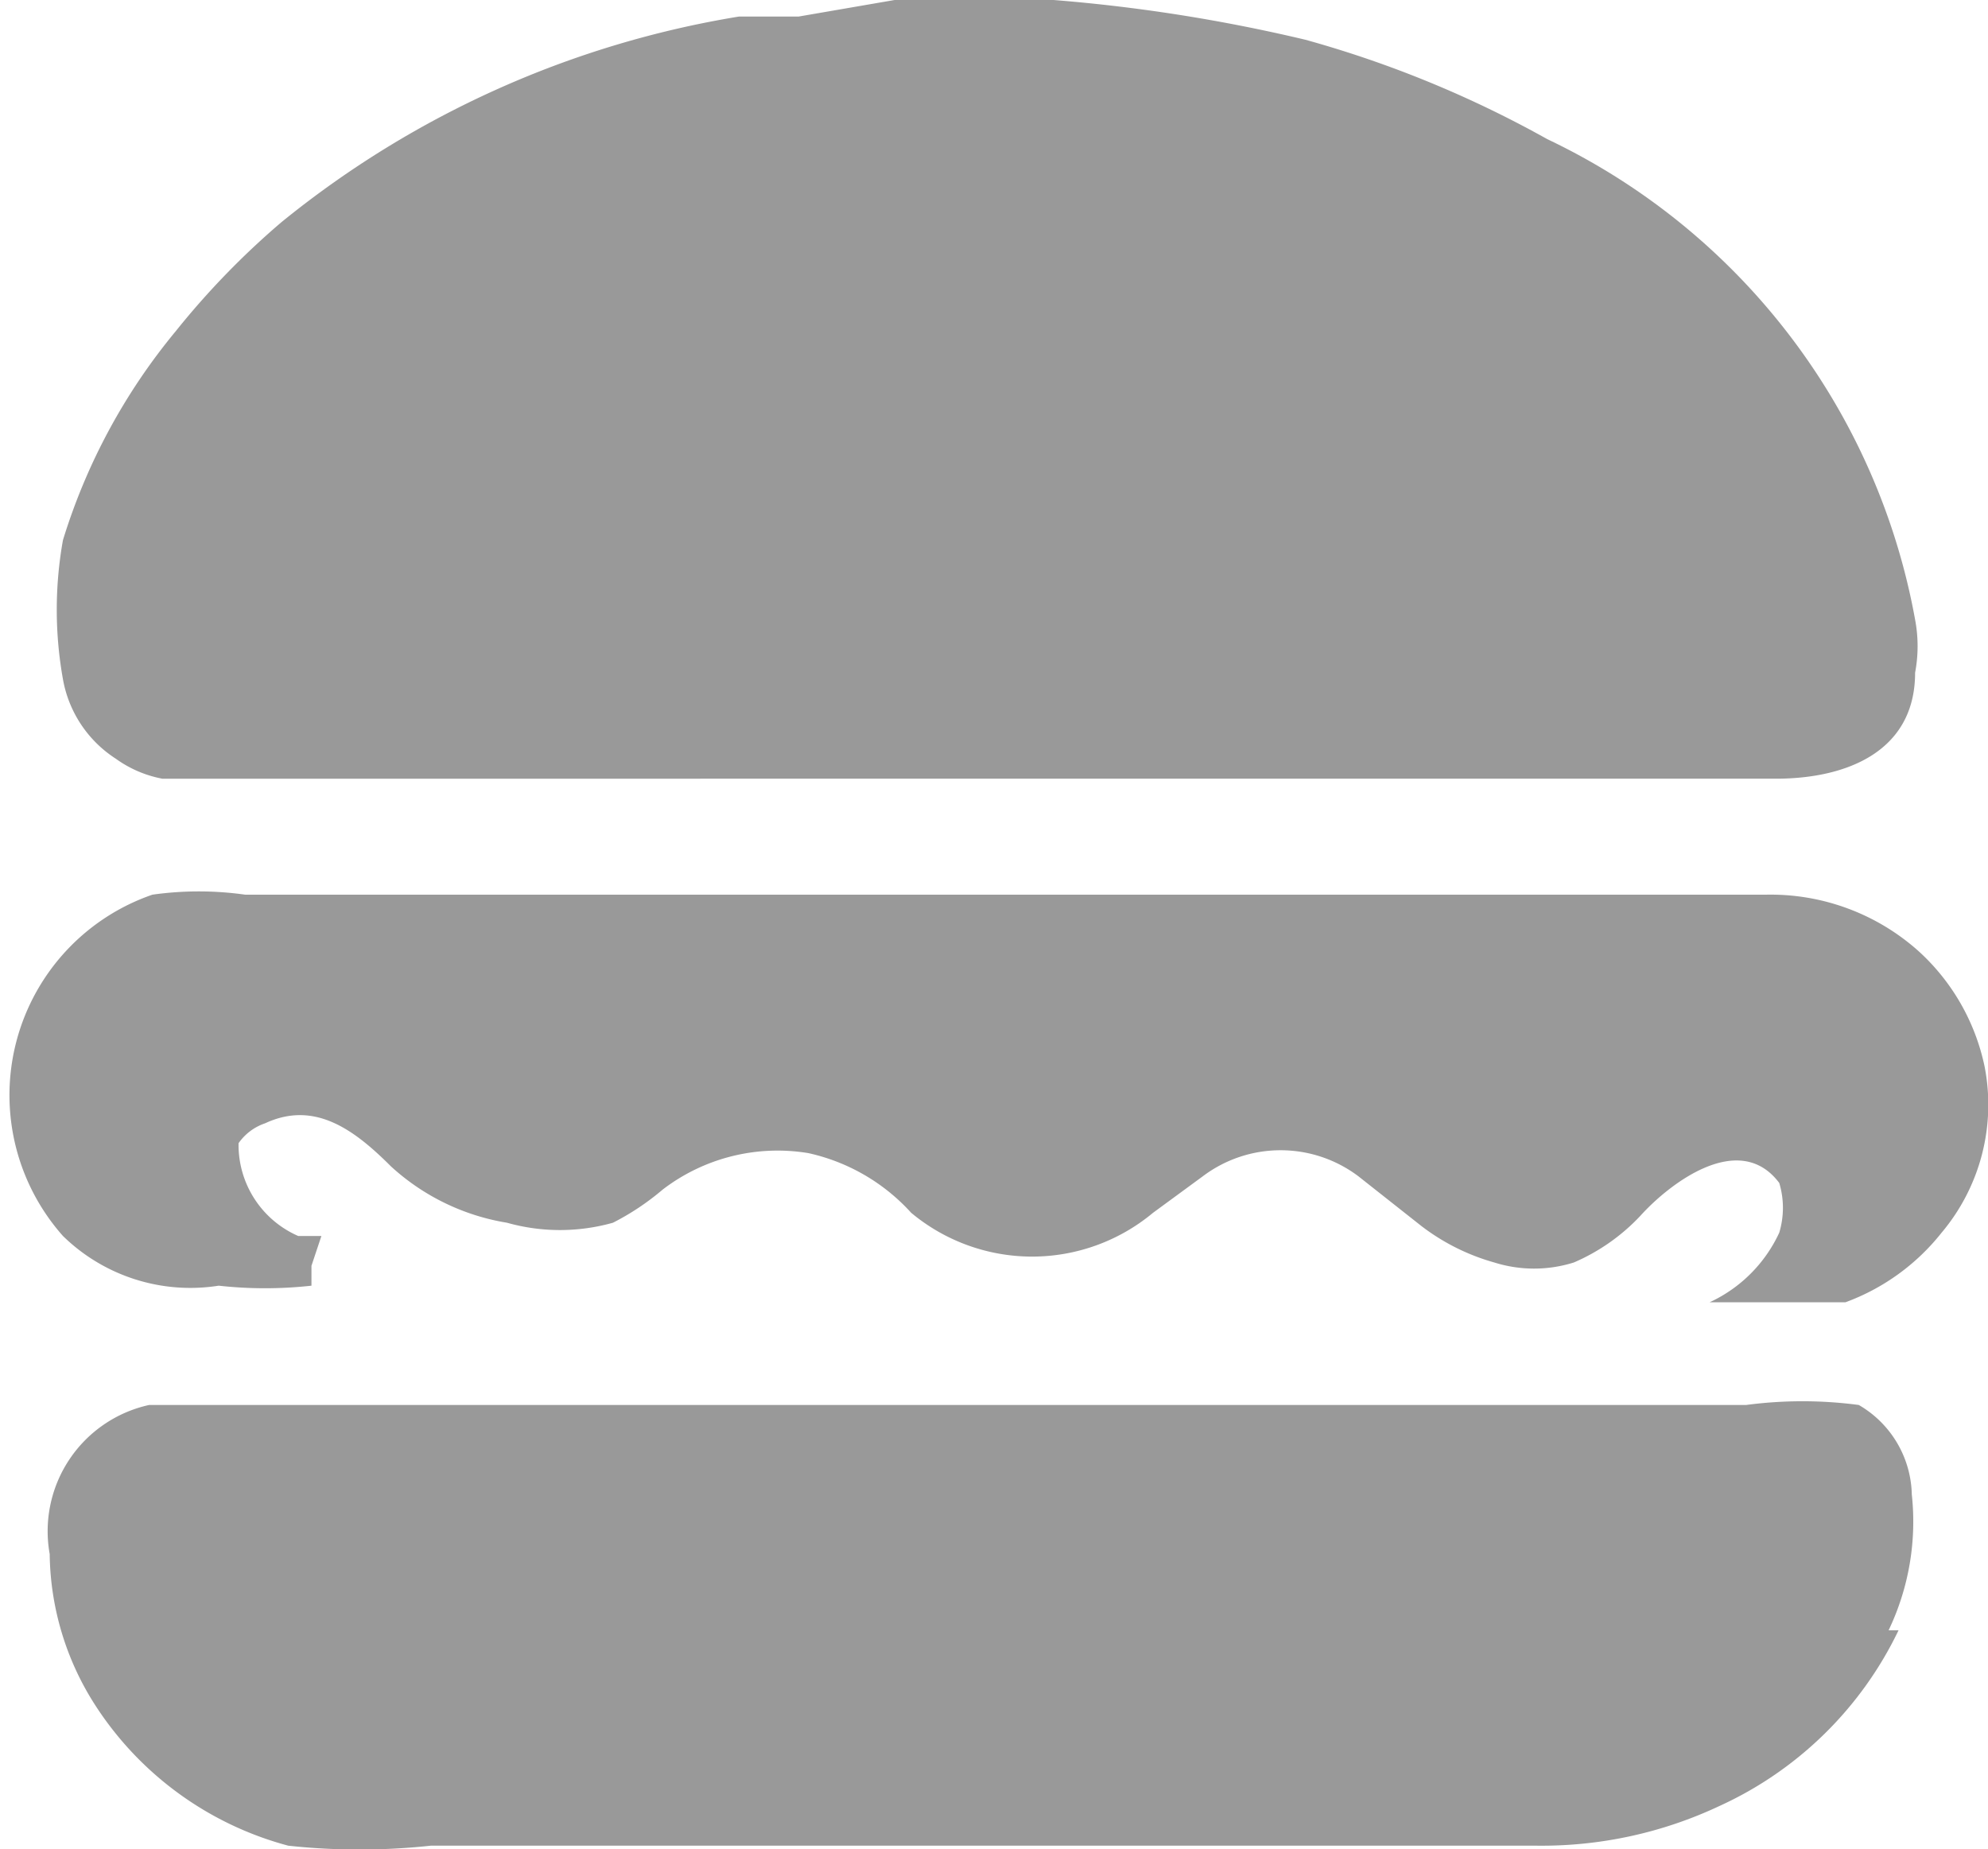
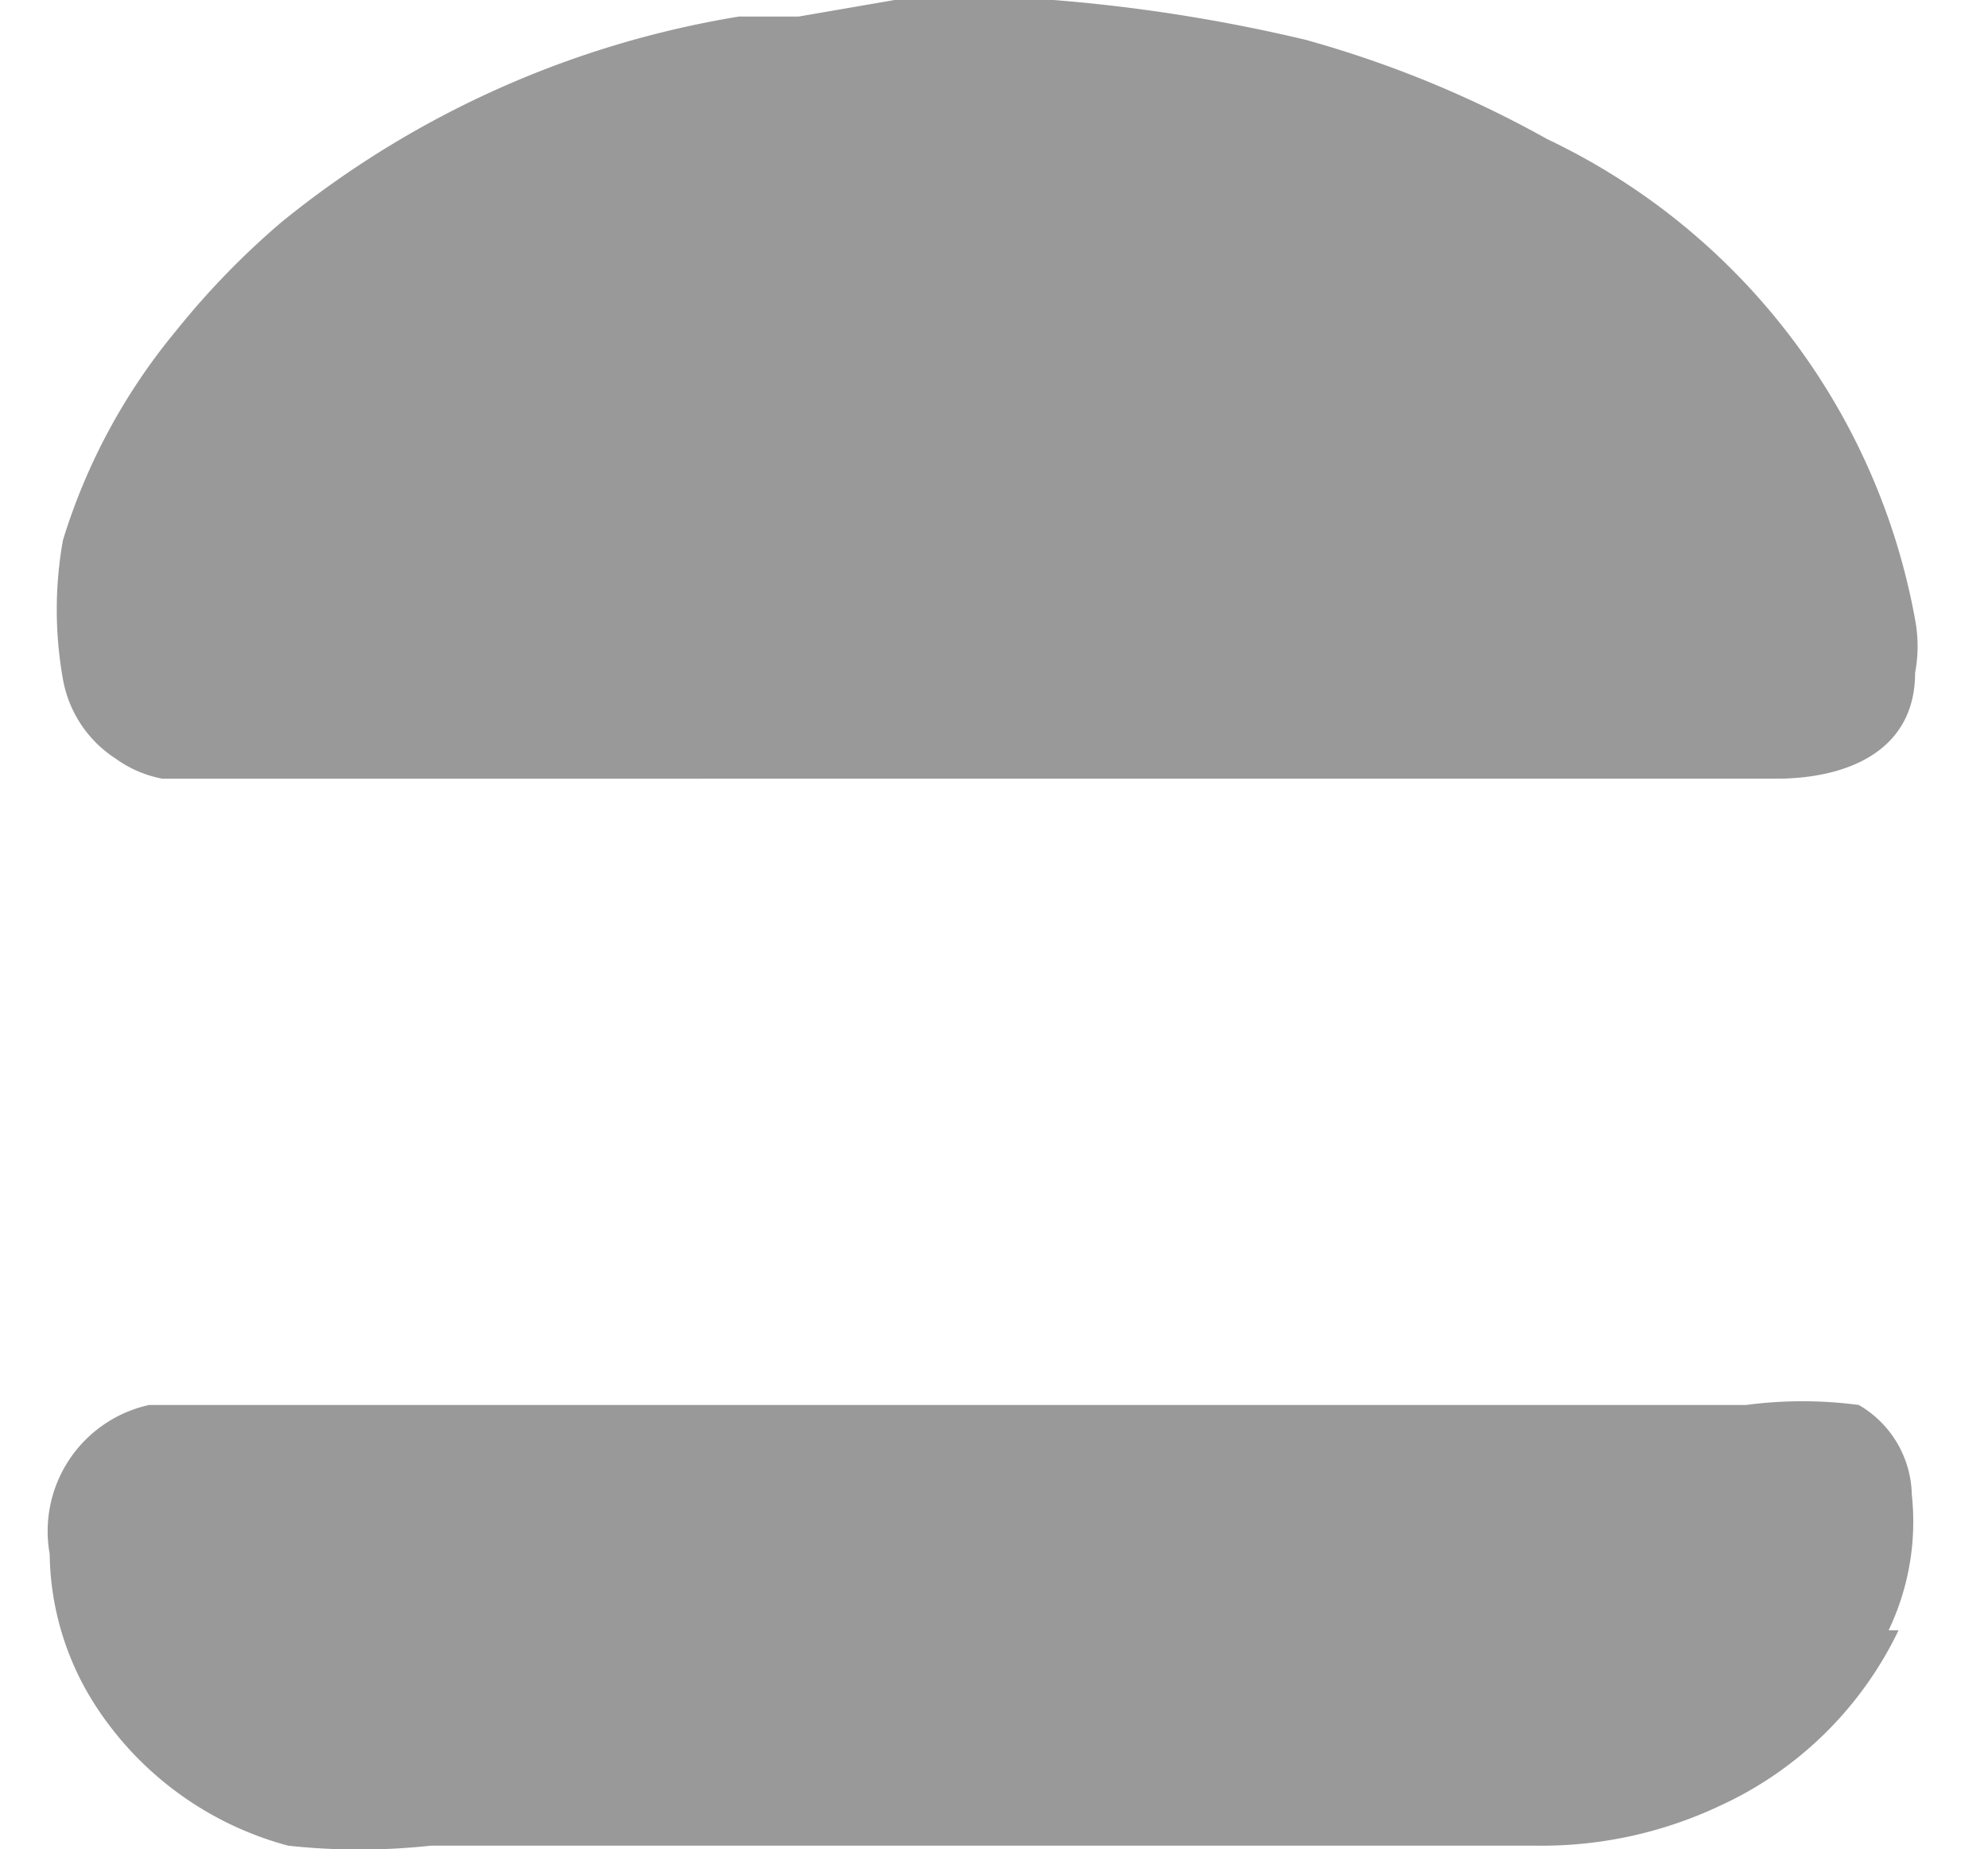
<svg xmlns="http://www.w3.org/2000/svg" viewBox="0 0 6 5.58">
  <defs>
    <style>.cls-1{fill:#999;}</style>
  </defs>
  <g id="レイヤー_2" data-name="レイヤー 2">
    <g id="テキスト">
      <path class="cls-1" d="M.35,2.29a.36.36,0,0,1-.16-.24,1.19,1.19,0,0,1,0-.42A1.83,1.83,0,0,1,.53,1,2.42,2.42,0,0,1,.85.67,2.94,2.94,0,0,1,2.23.05h.08l.1,0L2.7,0h.48a5,5,0,0,1,.76.12,3.3,3.3,0,0,1,.73.3A2,2,0,0,1,5.78,1.87a.43.43,0,0,1,0,.16c0,.24-.21.32-.42.32H.49a.35.35,0,0,1-.14-.06Z" />
-       <path class="cls-1" d="M.94,3.82a0,0,0,0,1,0,.06,1.27,1.27,0,0,1-.28,0,.55.55,0,0,1-.47-.15A.64.64,0,0,1,.46,2.7a1,1,0,0,1,.28,0H5.33a.67.67,0,0,1,.46.17.65.65,0,0,1,.2.35.6.6,0,0,1-.13.5.66.66,0,0,1-.29.21H5.16s0,0,0,0a.43.43,0,0,0,.21-.21.26.26,0,0,0,0-.15c-.12-.16-.33,0-.42.1a.6.6,0,0,1-.2.14.4.4,0,0,1-.24,0,.65.65,0,0,1-.22-.11l-.19-.15a.39.39,0,0,0-.47,0l-.15.11a.57.57,0,0,1-.73,0,.59.59,0,0,0-.31-.18A.57.57,0,0,0,2,3.59a.77.77,0,0,1-.15.1.59.59,0,0,1-.32,0,.68.68,0,0,1-.35-.17c-.11-.11-.23-.2-.38-.13a.16.16,0,0,0-.08.06,0,0,0,0,1,0,0,.3.3,0,0,0,.18.28l.07,0Z" />
-       <path class="cls-1" d="M5.73,4.92a1.11,1.11,0,0,1-.54.53,1.26,1.26,0,0,1-.55.12H1.3a2,2,0,0,1-.43,0,1,1,0,0,1-.58-.42.86.86,0,0,1-.14-.46.39.39,0,0,1,.3-.45H5.27a1.29,1.29,0,0,1,.34,0h0a.32.32,0,0,1,.16.27.76.76,0,0,1-.07.41Z" />
+       <path class="cls-1" d="M5.73,4.92a1.11,1.11,0,0,1-.54.53,1.26,1.26,0,0,1-.55.12H1.3a2,2,0,0,1-.43,0,1,1,0,0,1-.58-.42.86.86,0,0,1-.14-.46.39.39,0,0,1,.3-.45H5.27a1.29,1.29,0,0,1,.34,0a.32.32,0,0,1,.16.27.76.76,0,0,1-.07.41Z" />
    </g>
  </g>
</svg>